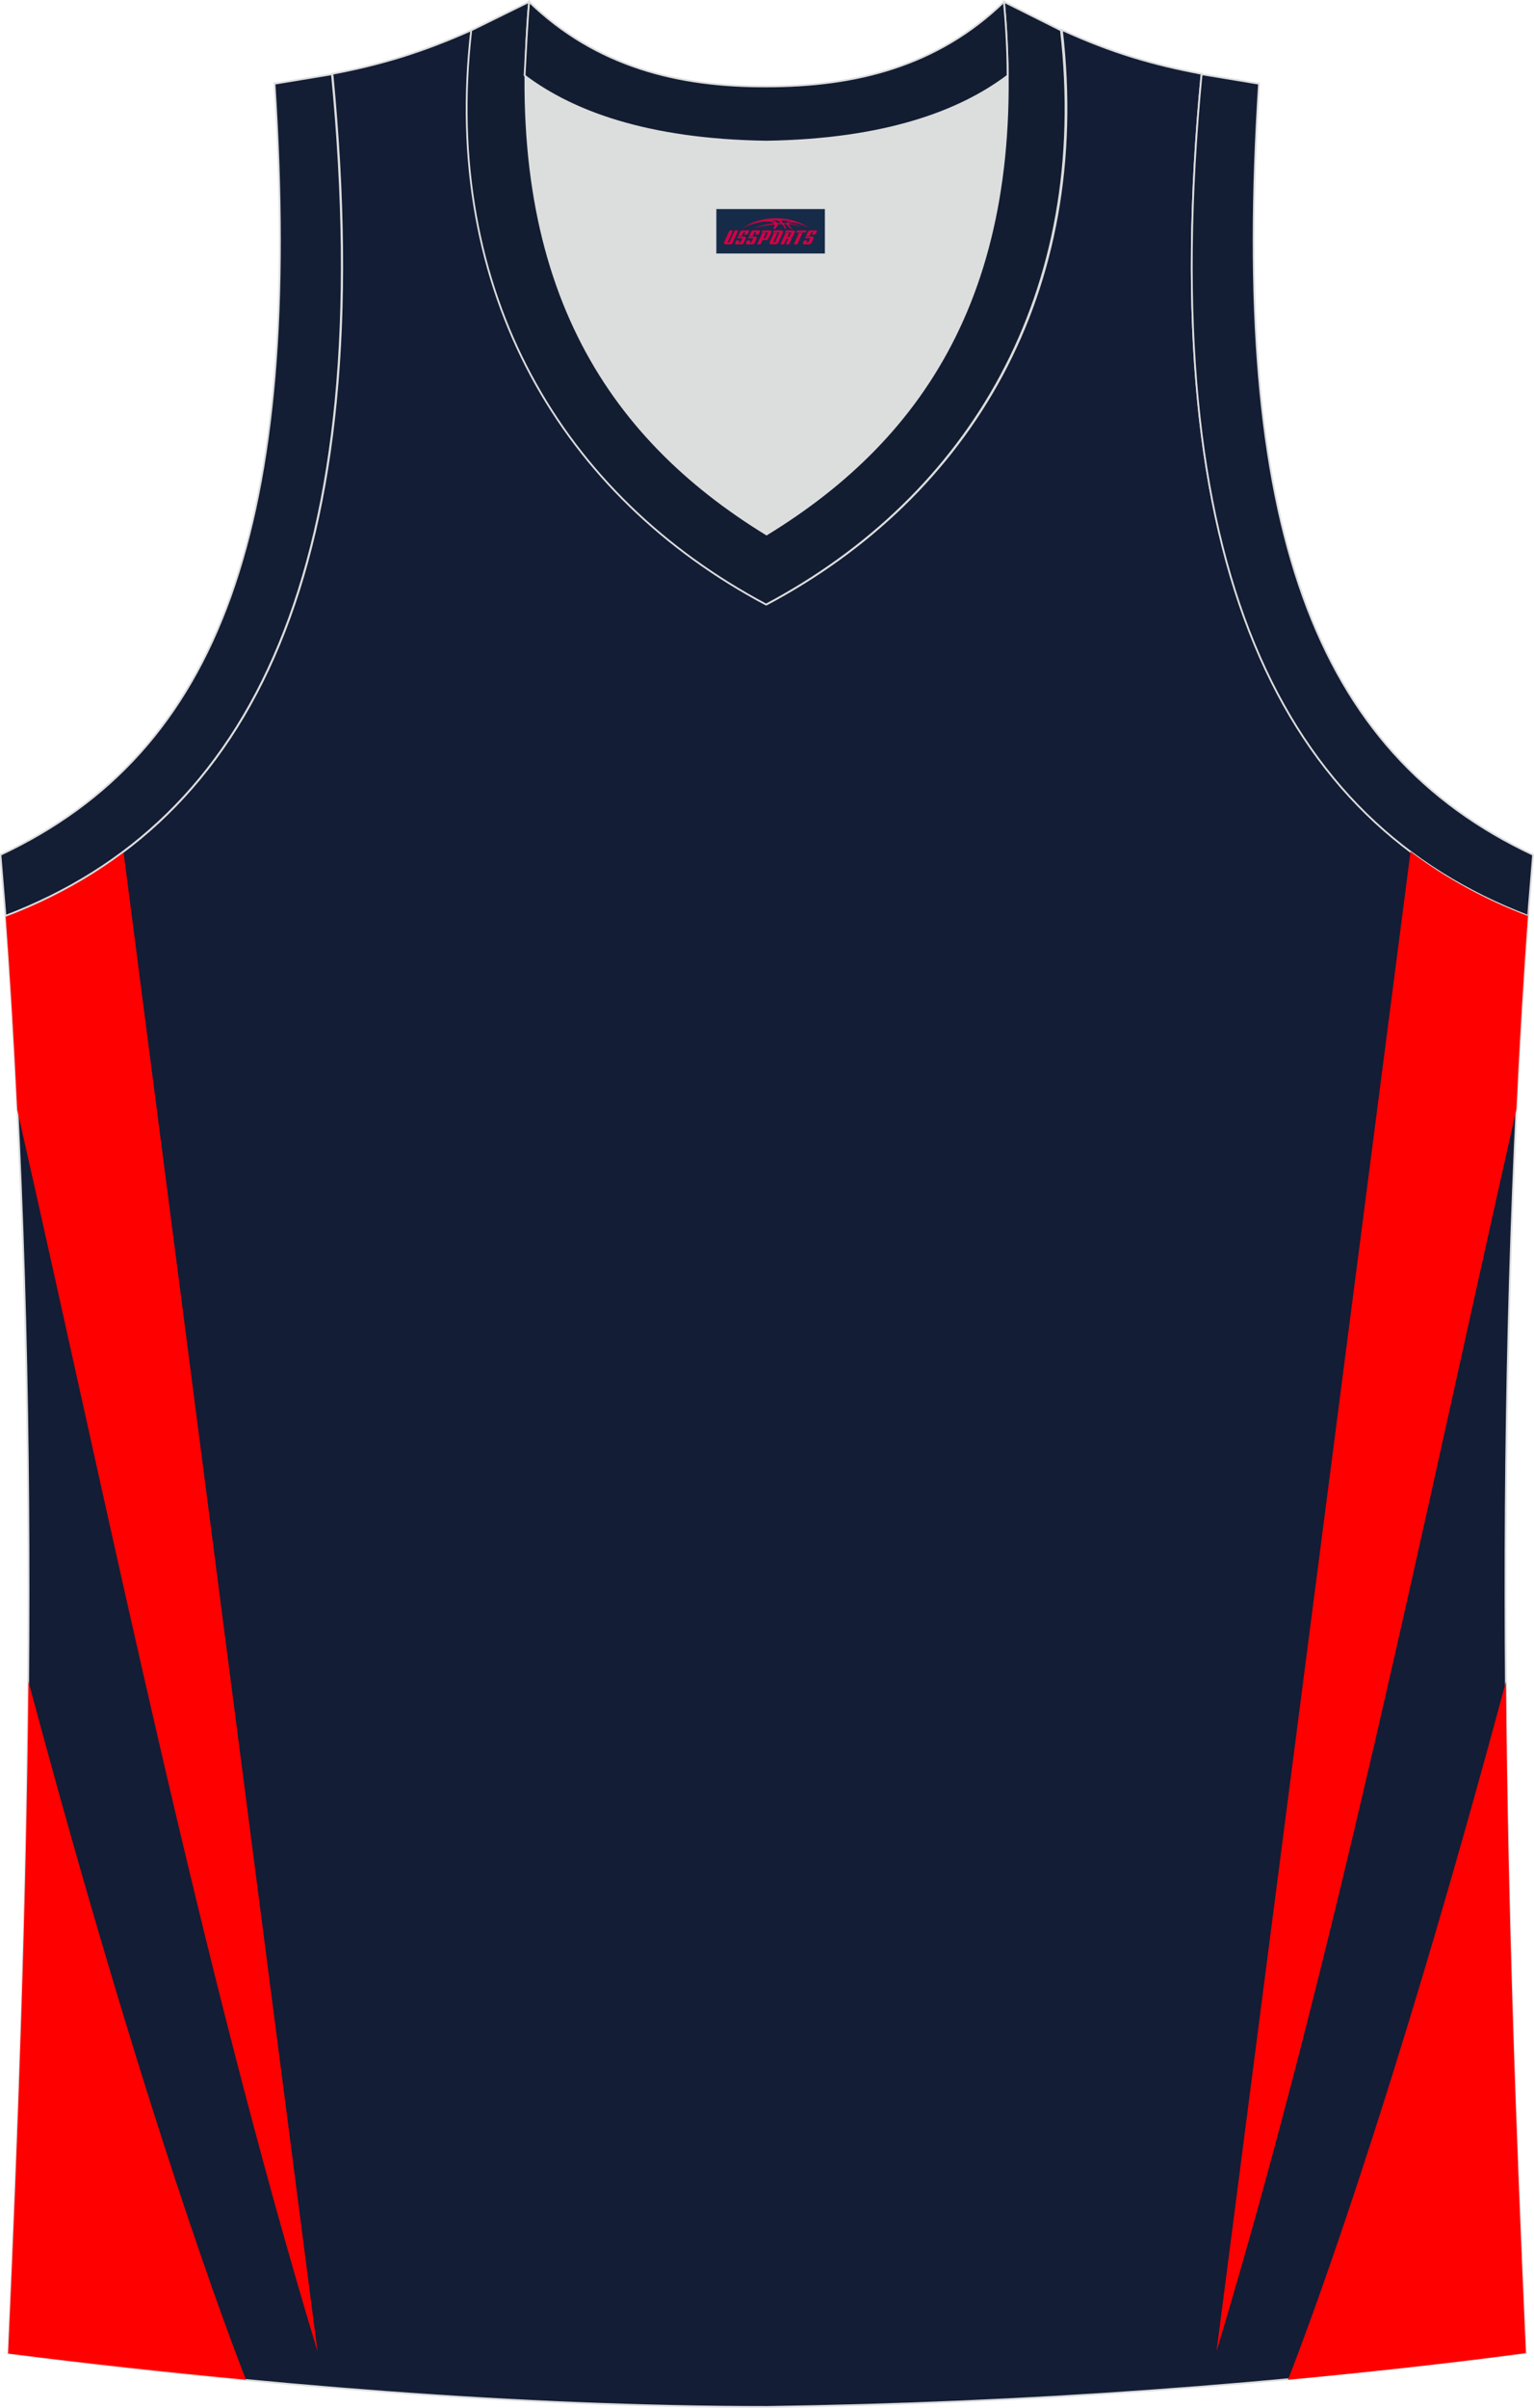
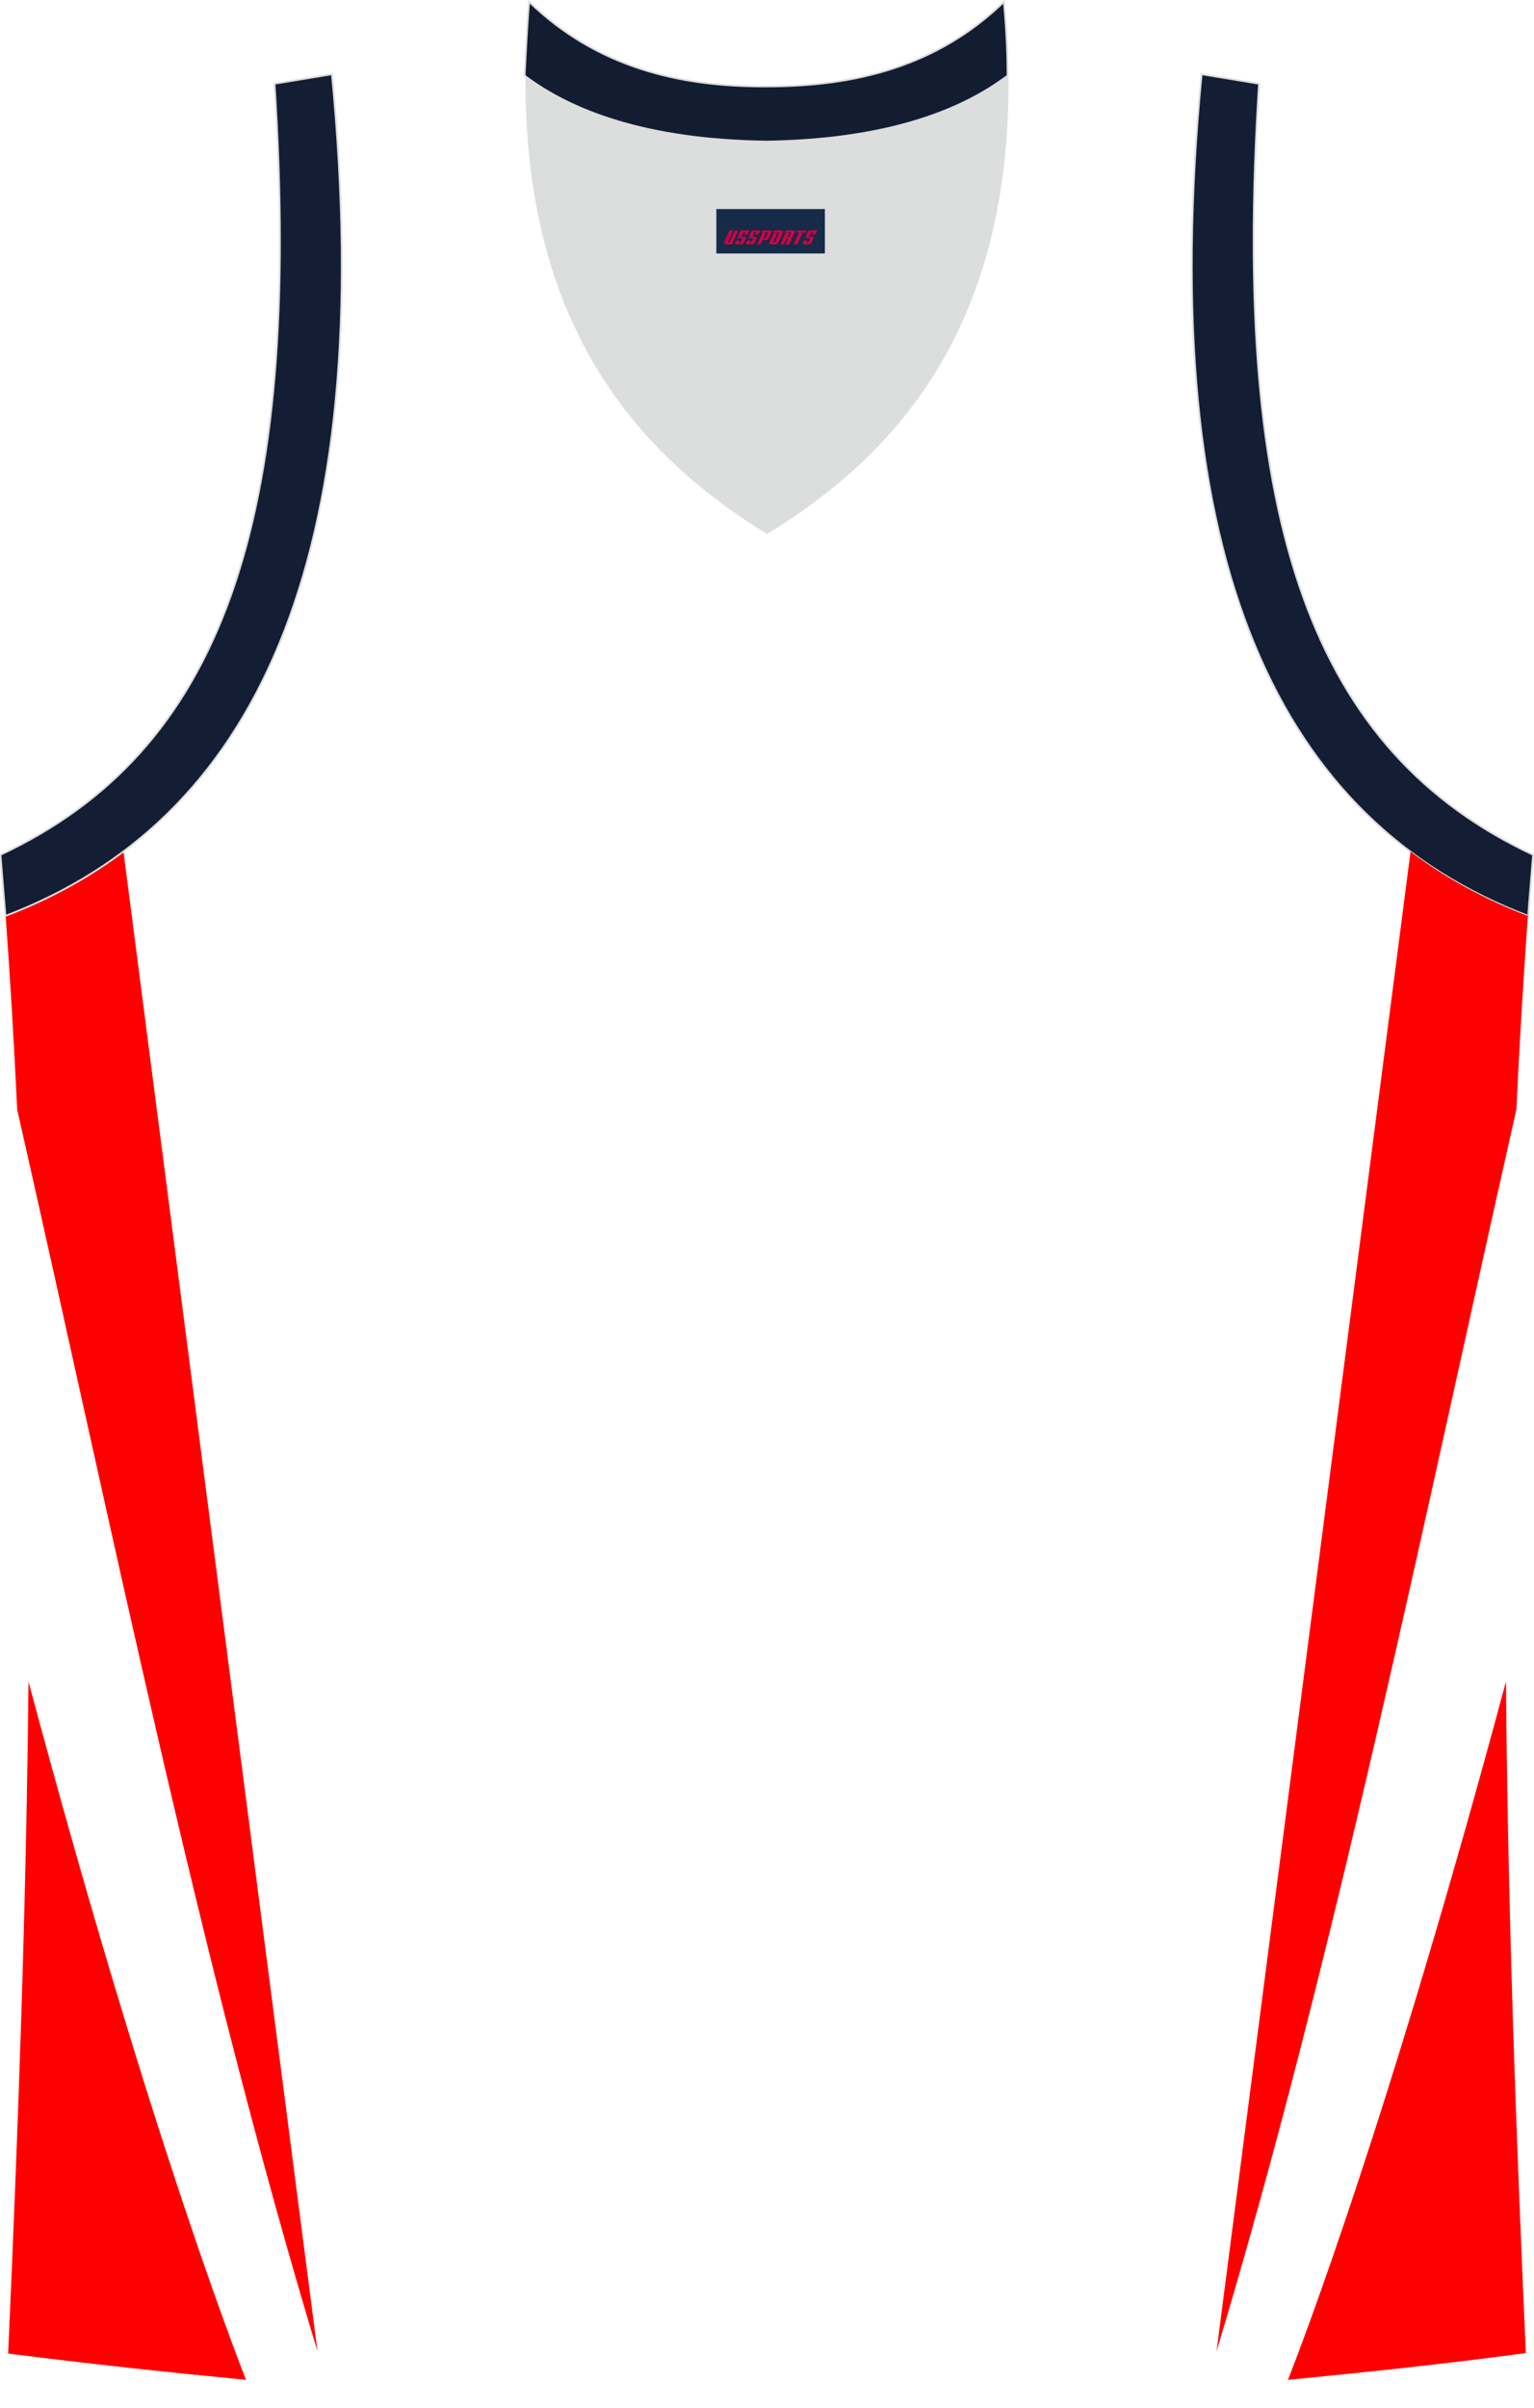
<svg xmlns="http://www.w3.org/2000/svg" version="1.1" id="图层_1" x="0px" y="0px" width="339.2px" height="532.1px" viewBox="0 0 339.2 532.1" enable-background="new 0 0 339.2 532.1" xml:space="preserve">
  <g>
-     <path fill="#131D35" stroke="#DCDDDD" stroke-width="0.4" stroke-miterlimit="22.926" d="M169.6,531.9L169.6,531.9L169.6,531.9   L169.6,531.9z M169.6,531.9c57.4-0.8,113-4.9,167.8-11.9c-4.8-104-7.3-208.9,0.5-317.7l0,0c-54.6-20.8-82.7-77.3-72.2-186l0,0   c-10.7-2-19.7-4.6-30.9-9.7c6.7,58-20.2,103-65.2,126.9c-45-23.9-71.9-68.9-65.2-126.9c-11.2,5-20.3,7.7-30.9,9.7l0,0   C84,125.1,55.8,181.6,1.3,202.4l-0.2-2.1c8.1,109.5,5.5,215.1,0.7,319.8C56.1,527,114.9,531.9,169.6,531.9z" />
    <path fill="#FF0001" d="M27.3,188.2l42.9,331.4c-26-85.9-45.3-181.4-66.4-274.4c-0.7-14.9-1.6-29.9-2.7-44.9l0.2,2.1   C10.7,198.8,19.4,194.1,27.3,188.2z" />
    <path fill="#FF0000" d="M54.4,525.9c-3.1-7.9-22.2-57.5-48.1-154.3C5.8,421.5,4,470.9,1.8,520.1C19,522.3,36.6,524.2,54.4,525.9z" />
    <path fill="#131D34" stroke="#DCDDDD" stroke-width="0.4" stroke-miterlimit="22.926" d="M1.2,202.4c54.6-20.8,82.7-77.3,72.2-186   l-12.7,2.1c6.3,97.7-12,147.6-60.6,170.4L1.2,202.4z" />
    <path fill="#131D34" stroke="#DCDDDD" stroke-width="0.4" stroke-miterlimit="22.926" d="M337.9,202.4   c-54.6-20.8-82.7-77.3-72.2-186l12.7,2.1c-6.3,97.7,12,147.6,60.6,170.4L337.9,202.4z" />
    <g>
      <path fill="#FF0001" d="M311.9,188.2L269,519.6c25.9-85.9,45.3-181.4,66.3-274.4c0.7-14.9,1.6-29.9,2.7-44.9l-0.2,2.1    C328.4,198.8,319.7,194.1,311.9,188.2z" />
      <path fill="#FF0000" d="M284.8,525.9c3.1-7.9,22.2-57.5,48.2-154.3c0.4,49.9,2.2,99.2,4.4,148.4    C320.2,522.3,302.6,524.2,284.8,525.9z" />
    </g>
    <path fill="#DCDDDD" d="M169.6,31.3c26.5-0.4,42.9-6.7,53.3-14.5c0-0.1,0-0.1,0.1-0.2c0.5,51.7-21.1,81.8-53.4,101.4   c-32.2-19.7-53.8-49.8-53.4-101.4c0,0.1,0,0.1,0,0.2C126.6,24.6,143.1,30.9,169.6,31.3z" />
-     <path fill="#131D32" stroke="#DCDDDD" stroke-width="0.4" stroke-miterlimit="22.926" d="M117,0.4c-5.5,61.8,17.1,96,52.5,117.7   C205,96.4,227.6,62.2,222,0.4l12.6,6.3c6.7,58-20.2,103-65.2,126.9c-45-23.9-71.9-68.9-65.2-126.9L117,0.4z" />
    <path fill="#131D32" stroke="#DCDDDD" stroke-width="0.4" stroke-miterlimit="22.926" d="M117,0.4c14.8,14.3,32.9,18.8,52.5,18.7   c19.6,0,37.7-4.4,52.5-18.7c0.5,5.6,0.8,11,0.8,16.2c0,0.1,0,0.1-0.1,0.2c-10.4,7.8-26.9,14.1-53.3,14.5   c-26.5-0.4-42.9-6.7-53.3-14.5c0-0.1,0-0.1-0.1-0.2C116.3,11.5,116.5,6.1,117,0.4z" />
  </g>
  <g id="tag_logo">
    <rect y="46.2" fill="#162B48" width="24" height="9.818" x="158.4" />
    <g>
-       <path fill="#D30044" d="M174.36,49.39l0.005-0.011c0.131-0.311,1.085-0.262,2.351,0.071c0.715,0.24,1.44,0.54,2.193,0.9    c-0.218-0.147-0.447-0.289-0.682-0.42l0.011,0.005l-0.011-0.005c-1.478-0.845-3.218-1.418-5.1-1.62    c-1.282-0.115-1.658-0.082-2.411-0.055c-2.449,0.142-4.68,0.905-6.458,2.095c1.26-0.638,2.722-1.075,4.195-1.336    c1.467-0.18,2.476-0.033,2.771,0.344c-1.691,0.175-3.469,0.633-4.555,1.075c1.156-0.338,2.967-0.665,4.647-0.813    c0.016,0.251-0.115,0.567-0.415,0.96h0.475c0.376-0.382,0.584-0.725,0.595-1.004c0.333-0.022,0.66-0.033,0.971-0.033    C173.19,49.83,173.4,50.18,173.6,50.57h0.262c-0.125-0.344-0.295-0.687-0.518-1.036c0.207,0,0.393,0.005,0.567,0.011    c0.104,0.267,0.496,0.66,1.058,1.025h0.245c-0.442-0.365-0.753-0.753-0.835-1.004c1.047,0.065,1.696,0.224,2.885,0.513    C176.18,49.65,175.44,49.48,174.36,49.39z M171.92,49.3c-0.164-0.295-0.655-0.485-1.402-0.551    c0.464-0.033,0.922-0.055,1.364-0.055c0.311,0.147,0.589,0.344,0.84,0.589C172.46,49.28,172.19,49.29,171.92,49.3z M173.9,49.35c-0.224-0.016-0.458-0.027-0.715-0.044c-0.147-0.202-0.311-0.398-0.502-0.6c0.082,0,0.164,0.005,0.24,0.011    c0.72,0.033,1.429,0.125,2.138,0.273C174.39,48.95,174.01,49.11,173.9,49.35z" />
      <path fill="#D30044" d="M161.32,50.93L160.15,53.48C159.97,53.85,160.24,53.99,160.72,53.99l0.873,0.005    c0.115,0,0.251-0.049,0.327-0.175l1.342-2.891H162.48L161.26,53.56H161.09c-0.147,0-0.185-0.033-0.147-0.125l1.156-2.504H161.32L161.32,50.93z M163.18,52.28h1.271c0.36,0,0.584,0.125,0.442,0.425L164.42,53.74C164.32,53.96,164.05,53.99,163.82,53.99H162.9c-0.267,0-0.442-0.136-0.349-0.333l0.235-0.513h0.742L163.35,53.52C163.33,53.57,163.37,53.58,163.43,53.58h0.18    c0.082,0,0.125-0.016,0.147-0.071l0.376-0.813c0.011-0.022,0.011-0.044-0.055-0.044H163.01L163.18,52.28L163.18,52.28z M164,52.21h-0.78l0.475-1.025c0.098-0.218,0.338-0.256,0.578-0.256H165.72L165.33,51.77L164.55,51.89l0.262-0.562H164.52c-0.082,0-0.12,0.016-0.147,0.071L164,52.21L164,52.21z M165.59,52.28L165.42,52.65h1.069c0.06,0,0.06,0.016,0.049,0.044    L166.16,53.51C166.14,53.56,166.1,53.58,166.02,53.58H165.84c-0.055,0-0.104-0.011-0.082-0.06l0.175-0.376H165.19L164.96,53.66C164.86,53.85,165.04,53.99,165.31,53.99h0.916c0.24,0,0.502-0.033,0.605-0.251l0.475-1.031c0.142-0.3-0.082-0.425-0.442-0.425H165.59L165.59,52.28z M166.4,52.21l0.371-0.818c0.022-0.055,0.06-0.071,0.147-0.071h0.295L166.95,51.88l0.791-0.115l0.387-0.845H166.68c-0.24,0-0.48,0.038-0.578,0.256L165.63,52.21L166.4,52.21L166.4,52.21z M168.8,52.67h0.278c0.087,0,0.153-0.022,0.202-0.115    l0.496-1.075c0.033-0.076-0.011-0.12-0.125-0.12H168.25l0.431-0.431h1.522c0.355,0,0.485,0.153,0.393,0.355l-0.676,1.445    c-0.06,0.125-0.175,0.333-0.644,0.327l-0.649-0.005L168.19,53.99H167.41l1.178-2.558h0.785L168.8,52.67L168.8,52.67z     M171.39,53.48c-0.022,0.049-0.06,0.076-0.142,0.076h-0.191c-0.082,0-0.109-0.027-0.082-0.076l0.944-2.051h-0.785l-0.987,2.138    c-0.125,0.273,0.115,0.415,0.453,0.415h0.72c0.327,0,0.649-0.071,0.769-0.322l1.085-2.384c0.093-0.202-0.06-0.355-0.415-0.355    h-1.533l-0.431,0.431h1.38c0.115,0,0.164,0.033,0.131,0.104L171.39,53.48L171.39,53.48z M174.11,52.35h0.278    c0.087,0,0.158-0.022,0.202-0.115l0.344-0.753c0.033-0.076-0.011-0.12-0.125-0.12h-1.402l0.425-0.431h1.527    c0.355,0,0.485,0.153,0.393,0.355l-0.529,1.124c-0.044,0.093-0.147,0.18-0.393,0.18c0.224,0.011,0.256,0.158,0.175,0.327    l-0.496,1.075h-0.785l0.54-1.167c0.022-0.055-0.005-0.087-0.104-0.087h-0.235L173.34,53.99h-0.785l1.178-2.558h0.785L174.11,52.35L174.11,52.35z M176.68,51.44L175.5,53.99h0.785l1.184-2.558H176.68L176.68,51.44z M178.19,51.37l0.202-0.431h-2.1l-0.295,0.431    H178.19L178.19,51.37z M178.17,52.28h1.271c0.36,0,0.584,0.125,0.442,0.425l-0.475,1.031c-0.104,0.218-0.371,0.251-0.605,0.251    h-0.916c-0.267,0-0.442-0.136-0.349-0.333l0.235-0.513h0.742L178.34,53.52c-0.022,0.049,0.022,0.06,0.082,0.06h0.18    c0.082,0,0.125-0.016,0.147-0.071l0.376-0.813c0.011-0.022,0.011-0.044-0.049-0.044h-1.069L178.17,52.28L178.17,52.28z     M178.98,52.21H178.2l0.475-1.025c0.098-0.218,0.338-0.256,0.578-0.256h1.451l-0.387,0.845l-0.791,0.115l0.262-0.562h-0.295    c-0.082,0-0.12,0.016-0.147,0.071L178.98,52.21z" />
    </g>
  </g>
</svg>